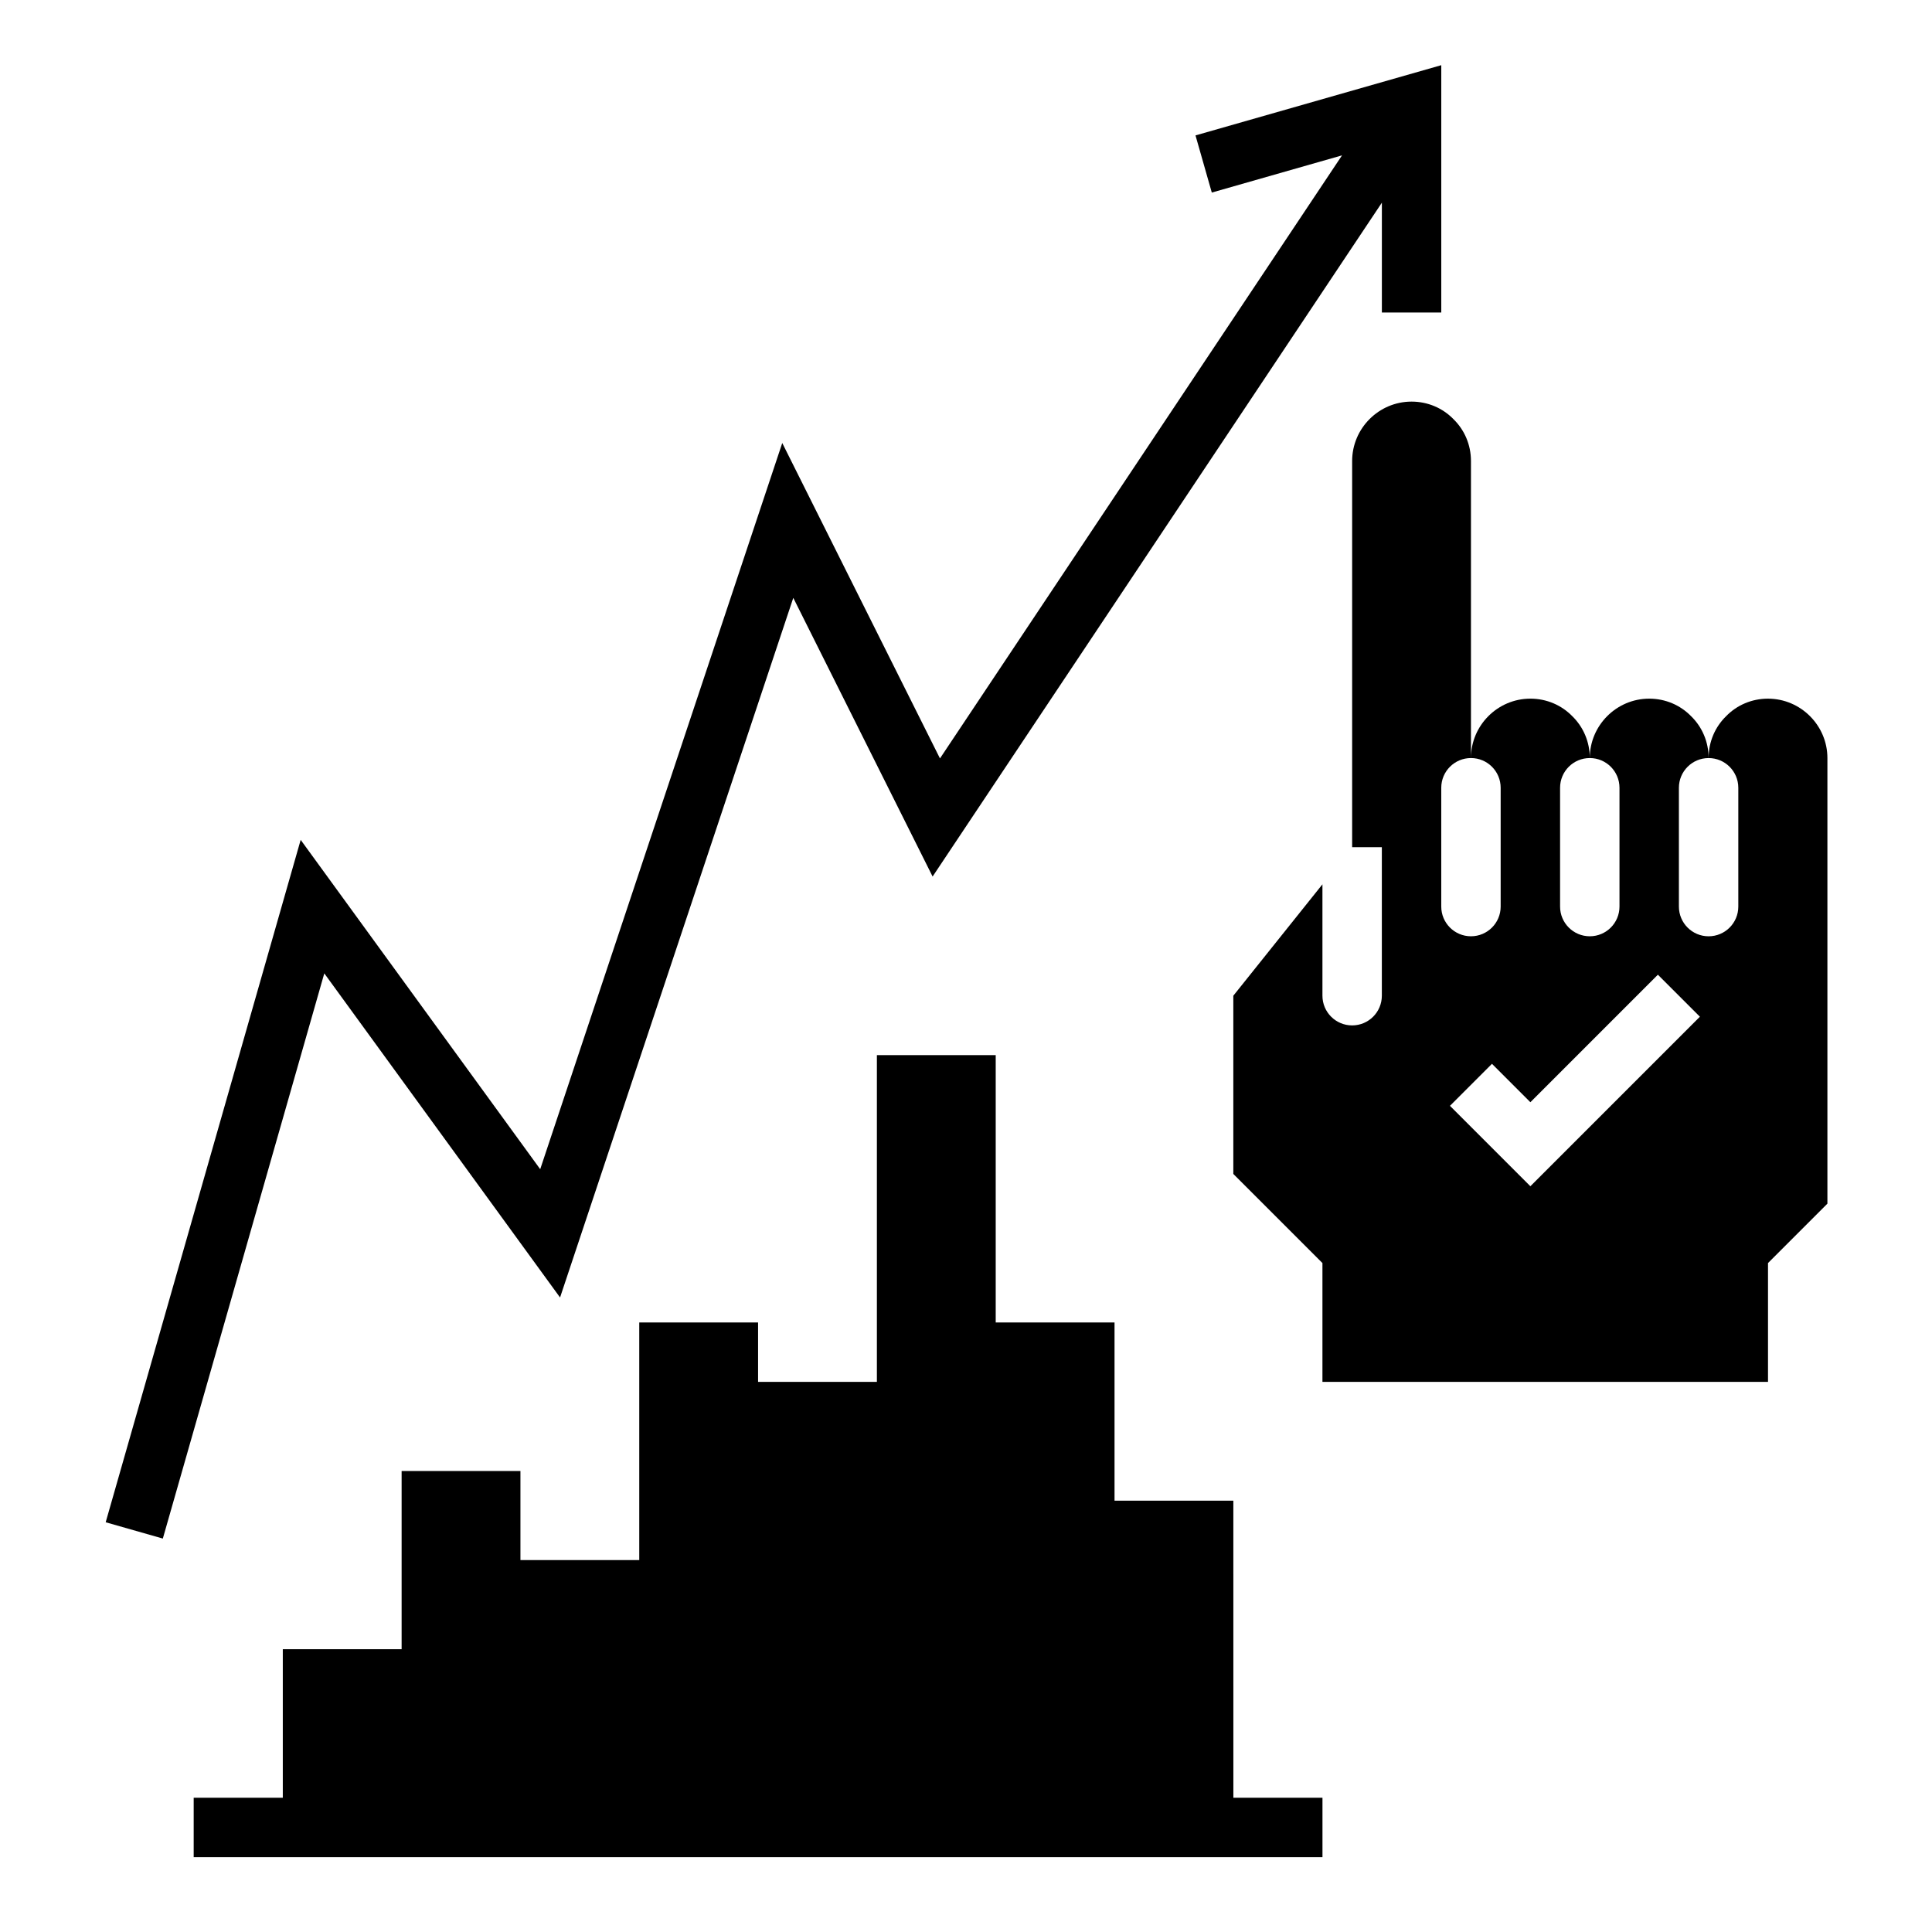
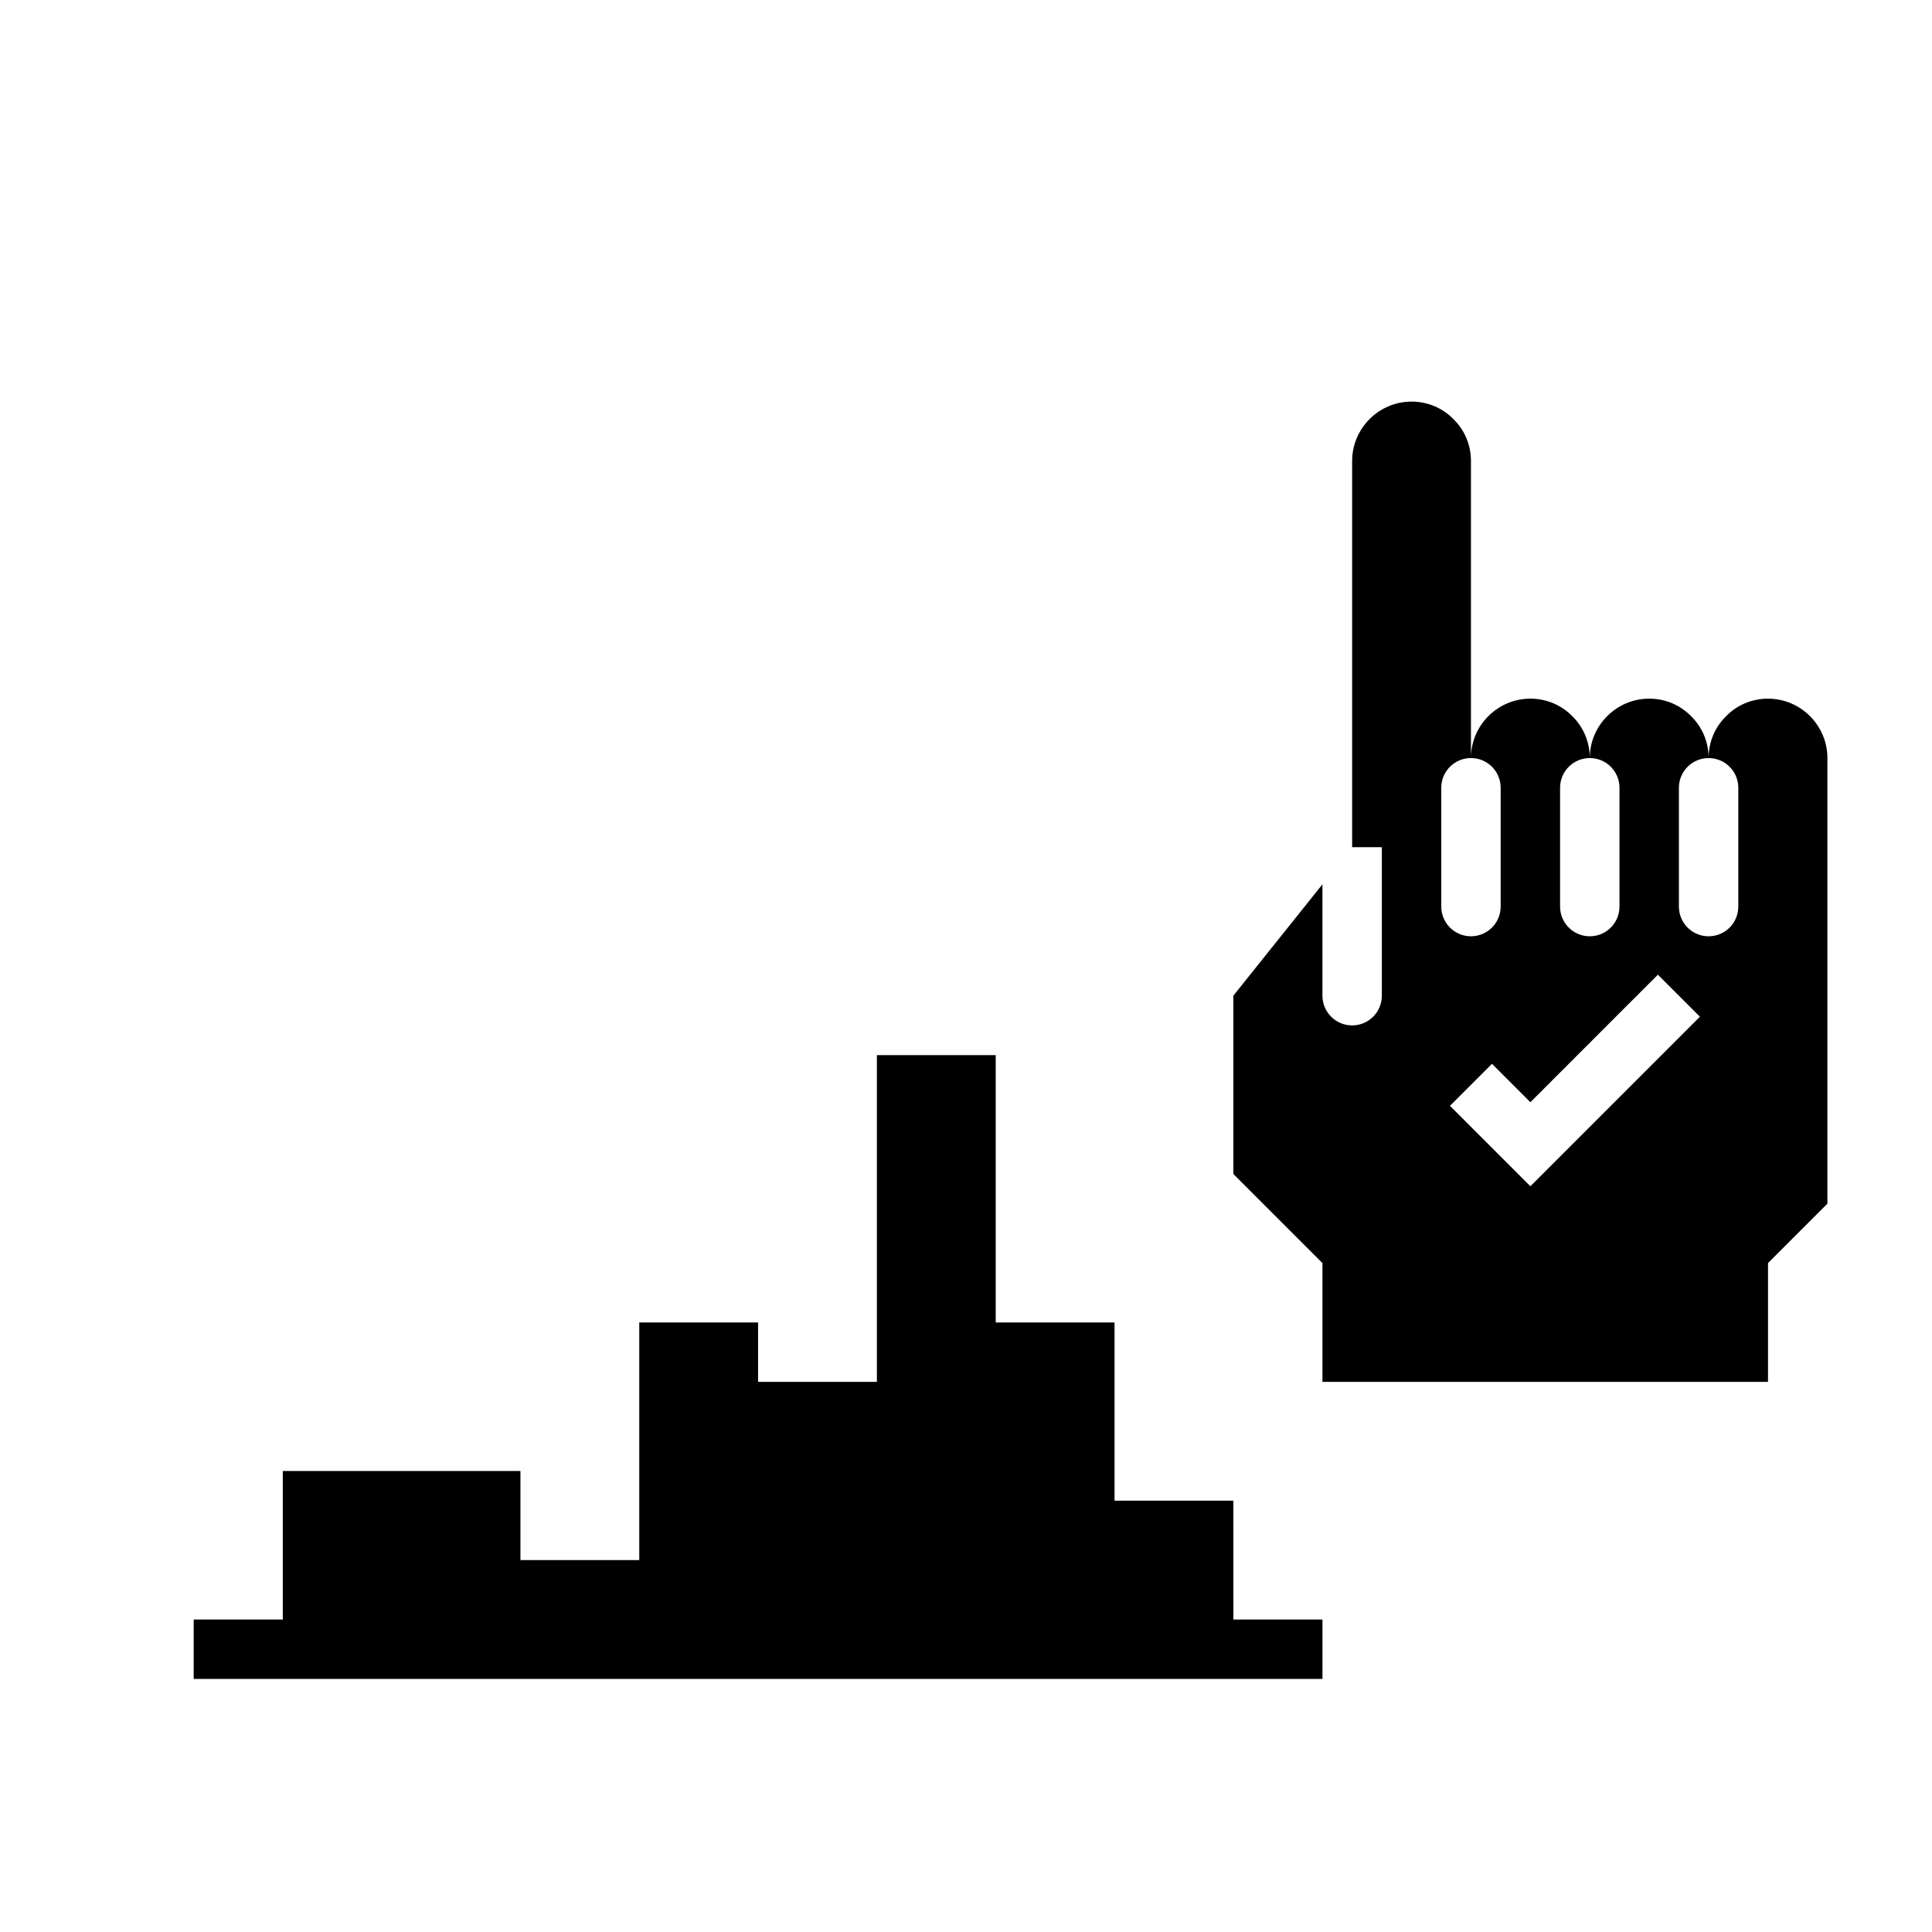
<svg xmlns="http://www.w3.org/2000/svg" fill="#000000" width="800px" height="800px" version="1.1" viewBox="144 144 512 512">
  <g>
-     <path d="m470.85 541.7h-31.488v-47.234h-31.488v-70.848h-31.488v86.594h-31.488v-15.746h-31.488v62.977h-31.488v-23.613h-31.488v47.23h-31.488v39.359h-23.617v15.746h299.14v-15.746h-23.613z" />
-     <path d="m292.42 487.85 61.809-185.41 36.922 73.852 119.06-178.58v29.105h15.742v-65.543l-65.133 18.613 4.32 15.145 34.512-9.859-106.55 159.82-41.797-83.59-64.145 192.45-63.477-87.277-51.676 180.84 15.145 4.32 42.789-149.78z" />
+     <path d="m470.85 541.7h-31.488v-47.234h-31.488v-70.848h-31.488v86.594h-31.488v-15.746h-31.488v62.977h-31.488v-23.613h-31.488h-31.488v39.359h-23.617v15.746h299.14v-15.746h-23.613z" />
    <path d="m612.54 329.15c-4.328 0-8.266 1.73-11.098 4.644-2.914 2.836-4.644 6.773-4.644 11.102 4.348 0 7.871 3.523 7.871 7.871v31.488c0 4.348-3.523 7.871-7.871 7.871-4.348 0-7.871-3.523-7.871-7.871v-31.488c0-4.348 3.523-7.871 7.871-7.871 0-4.328-1.73-8.266-4.644-11.102-2.836-2.91-6.773-4.644-11.102-4.644-8.66 0-15.742 7.086-15.742 15.742 4.348 0 7.871 3.523 7.871 7.871v31.488c0 4.348-3.523 7.871-7.871 7.871s-7.871-3.523-7.871-7.871v-31.488c0-4.348 3.523-7.871 7.871-7.871 0-4.328-1.73-8.266-4.644-11.102-2.836-2.906-6.769-4.641-11.102-4.641-8.66 0-15.742 7.086-15.742 15.742 4.348 0 7.871 3.523 7.871 7.871v31.488c0 4.348-3.523 7.871-7.871 7.871-4.348 0-7.871-3.523-7.871-7.871v-31.488c0-4.348 3.523-7.871 7.871-7.871v-78.715c0-4.328-1.73-8.266-4.644-11.102-2.836-2.914-6.769-4.644-11.102-4.644-8.66 0-15.742 7.086-15.742 15.742v102.34h7.871v39.359c0 4.348-3.523 7.871-7.871 7.871-4.348 0-7.871-3.523-7.871-7.871v-29.52l-23.617 29.523v47.23l23.617 23.617v31.488h118.08v-31.488l15.742-15.742v-118.08c0-8.66-7.086-15.746-15.746-15.746zm-73.152 96.773 10.176 10.176 33.793-33.793 11.133 11.133-44.926 44.926-21.309-21.309z" />
  </g>
</svg>